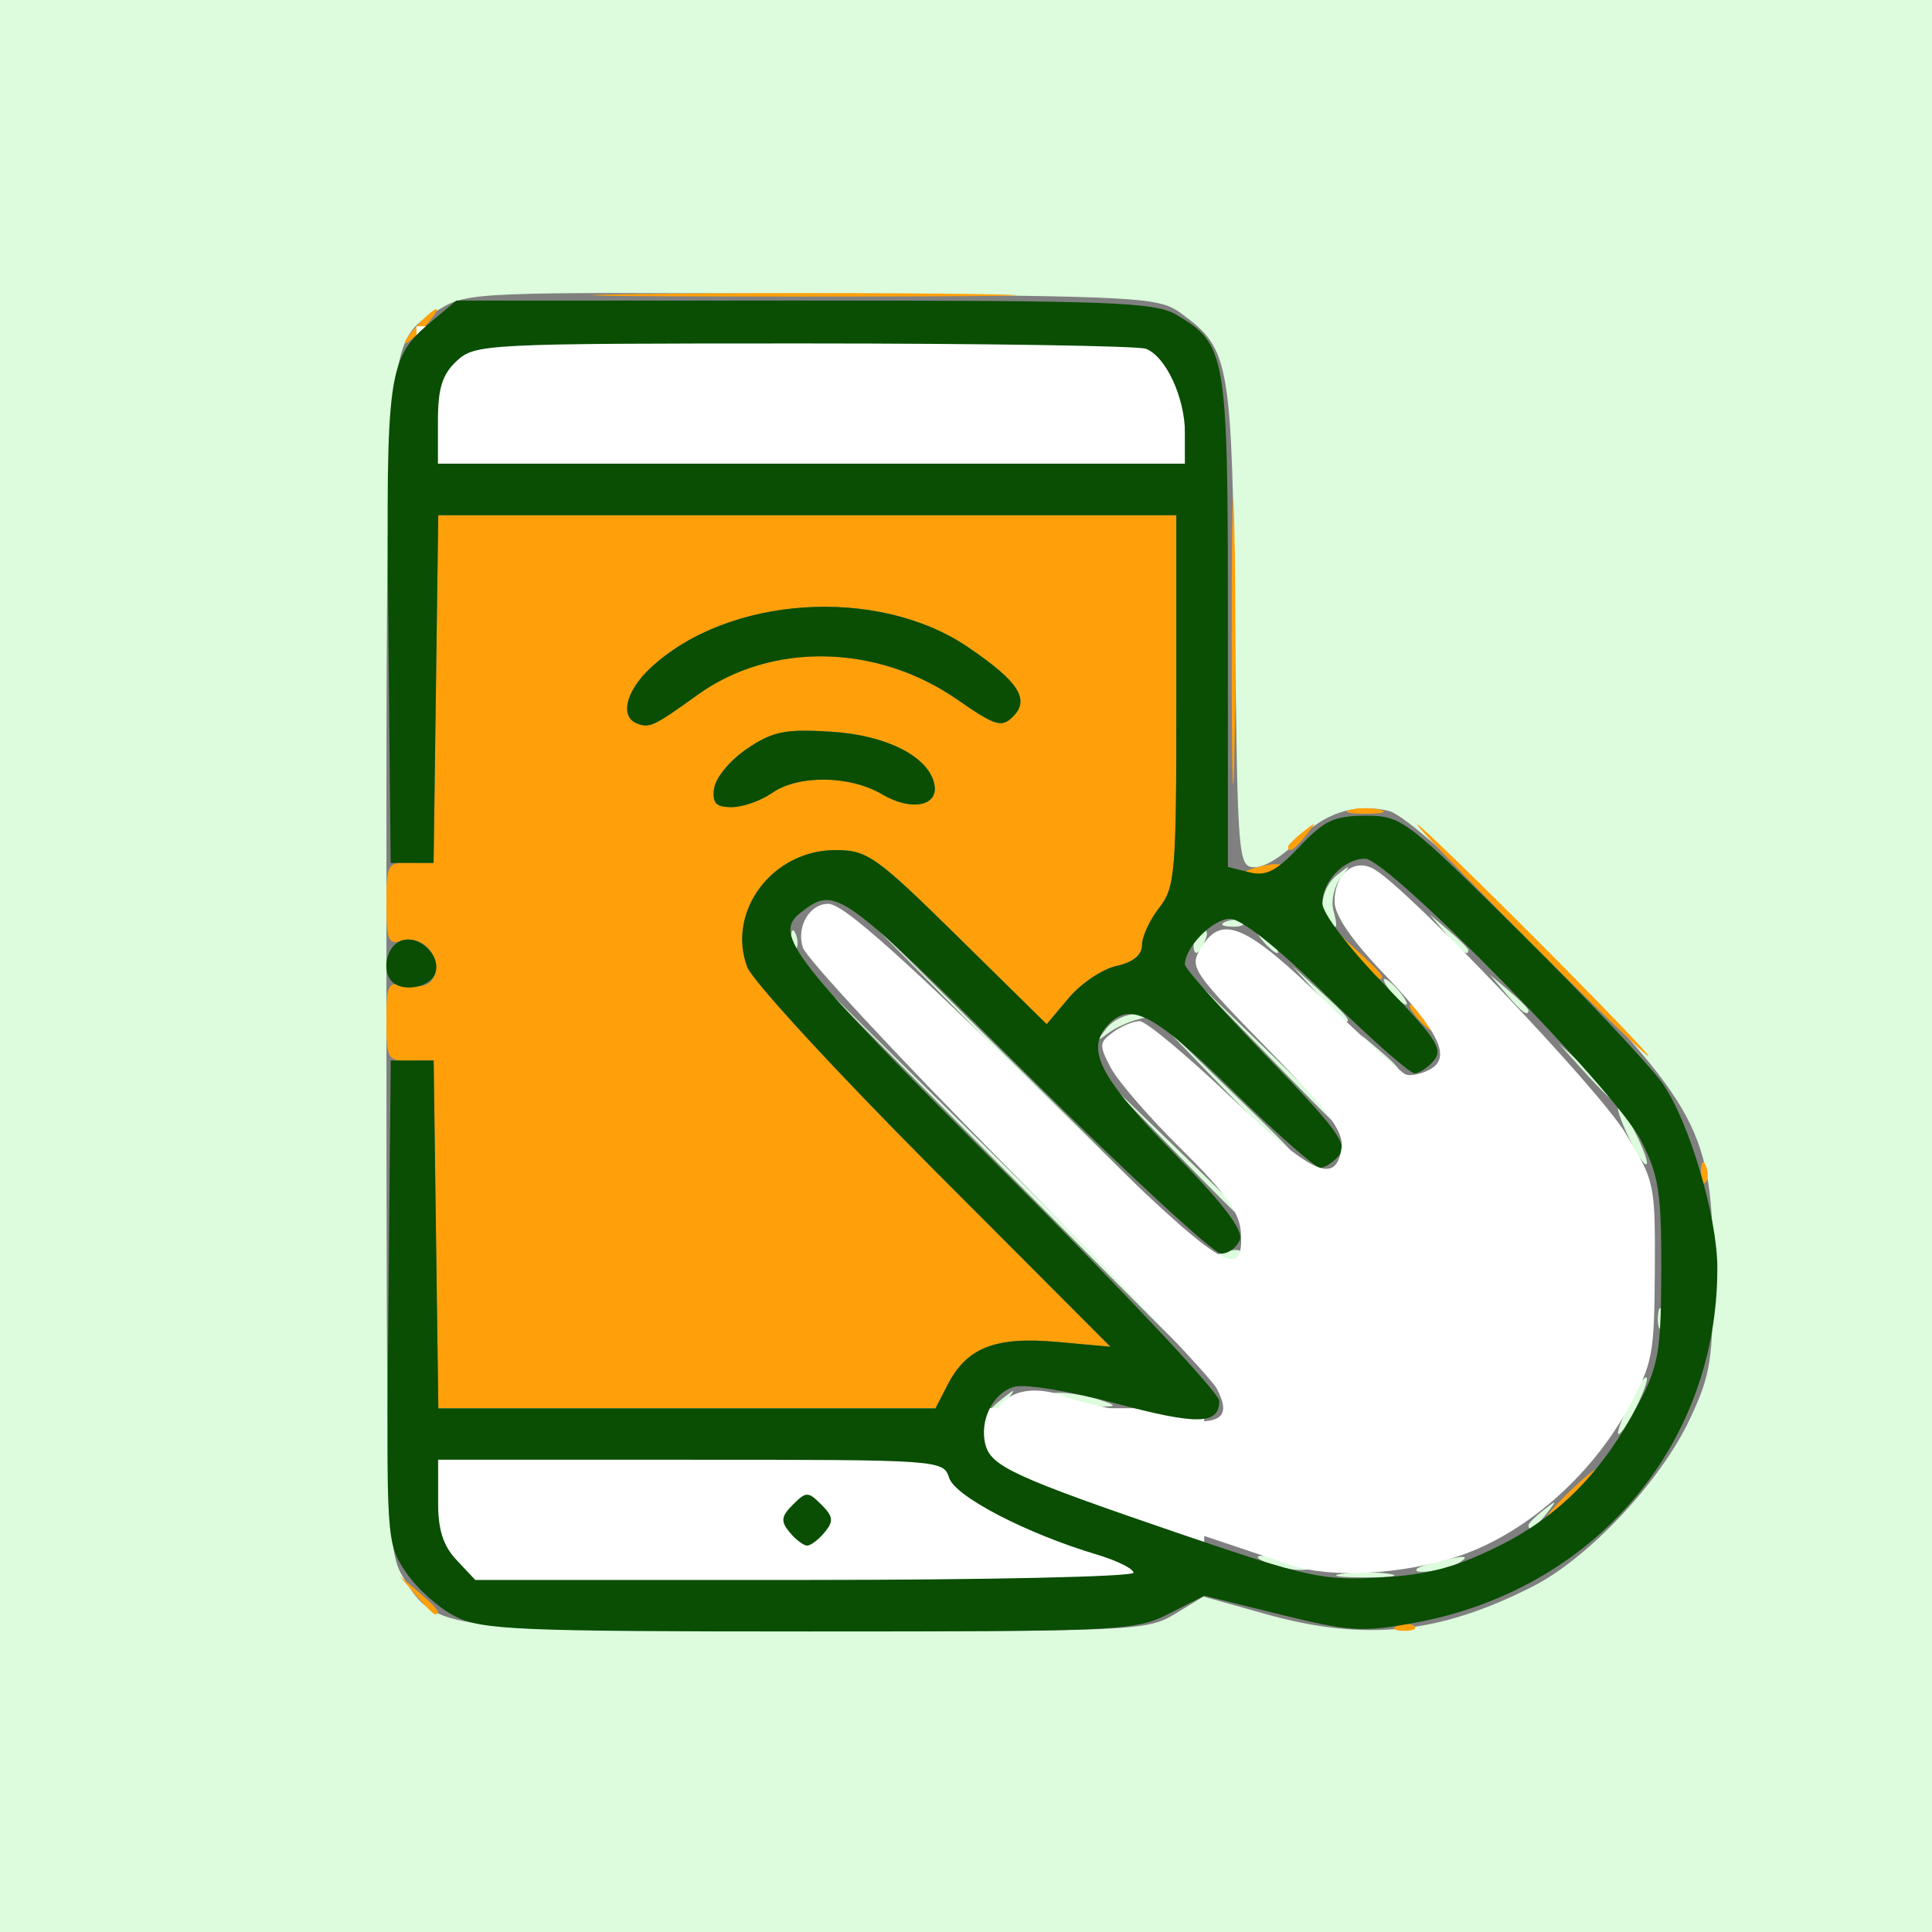
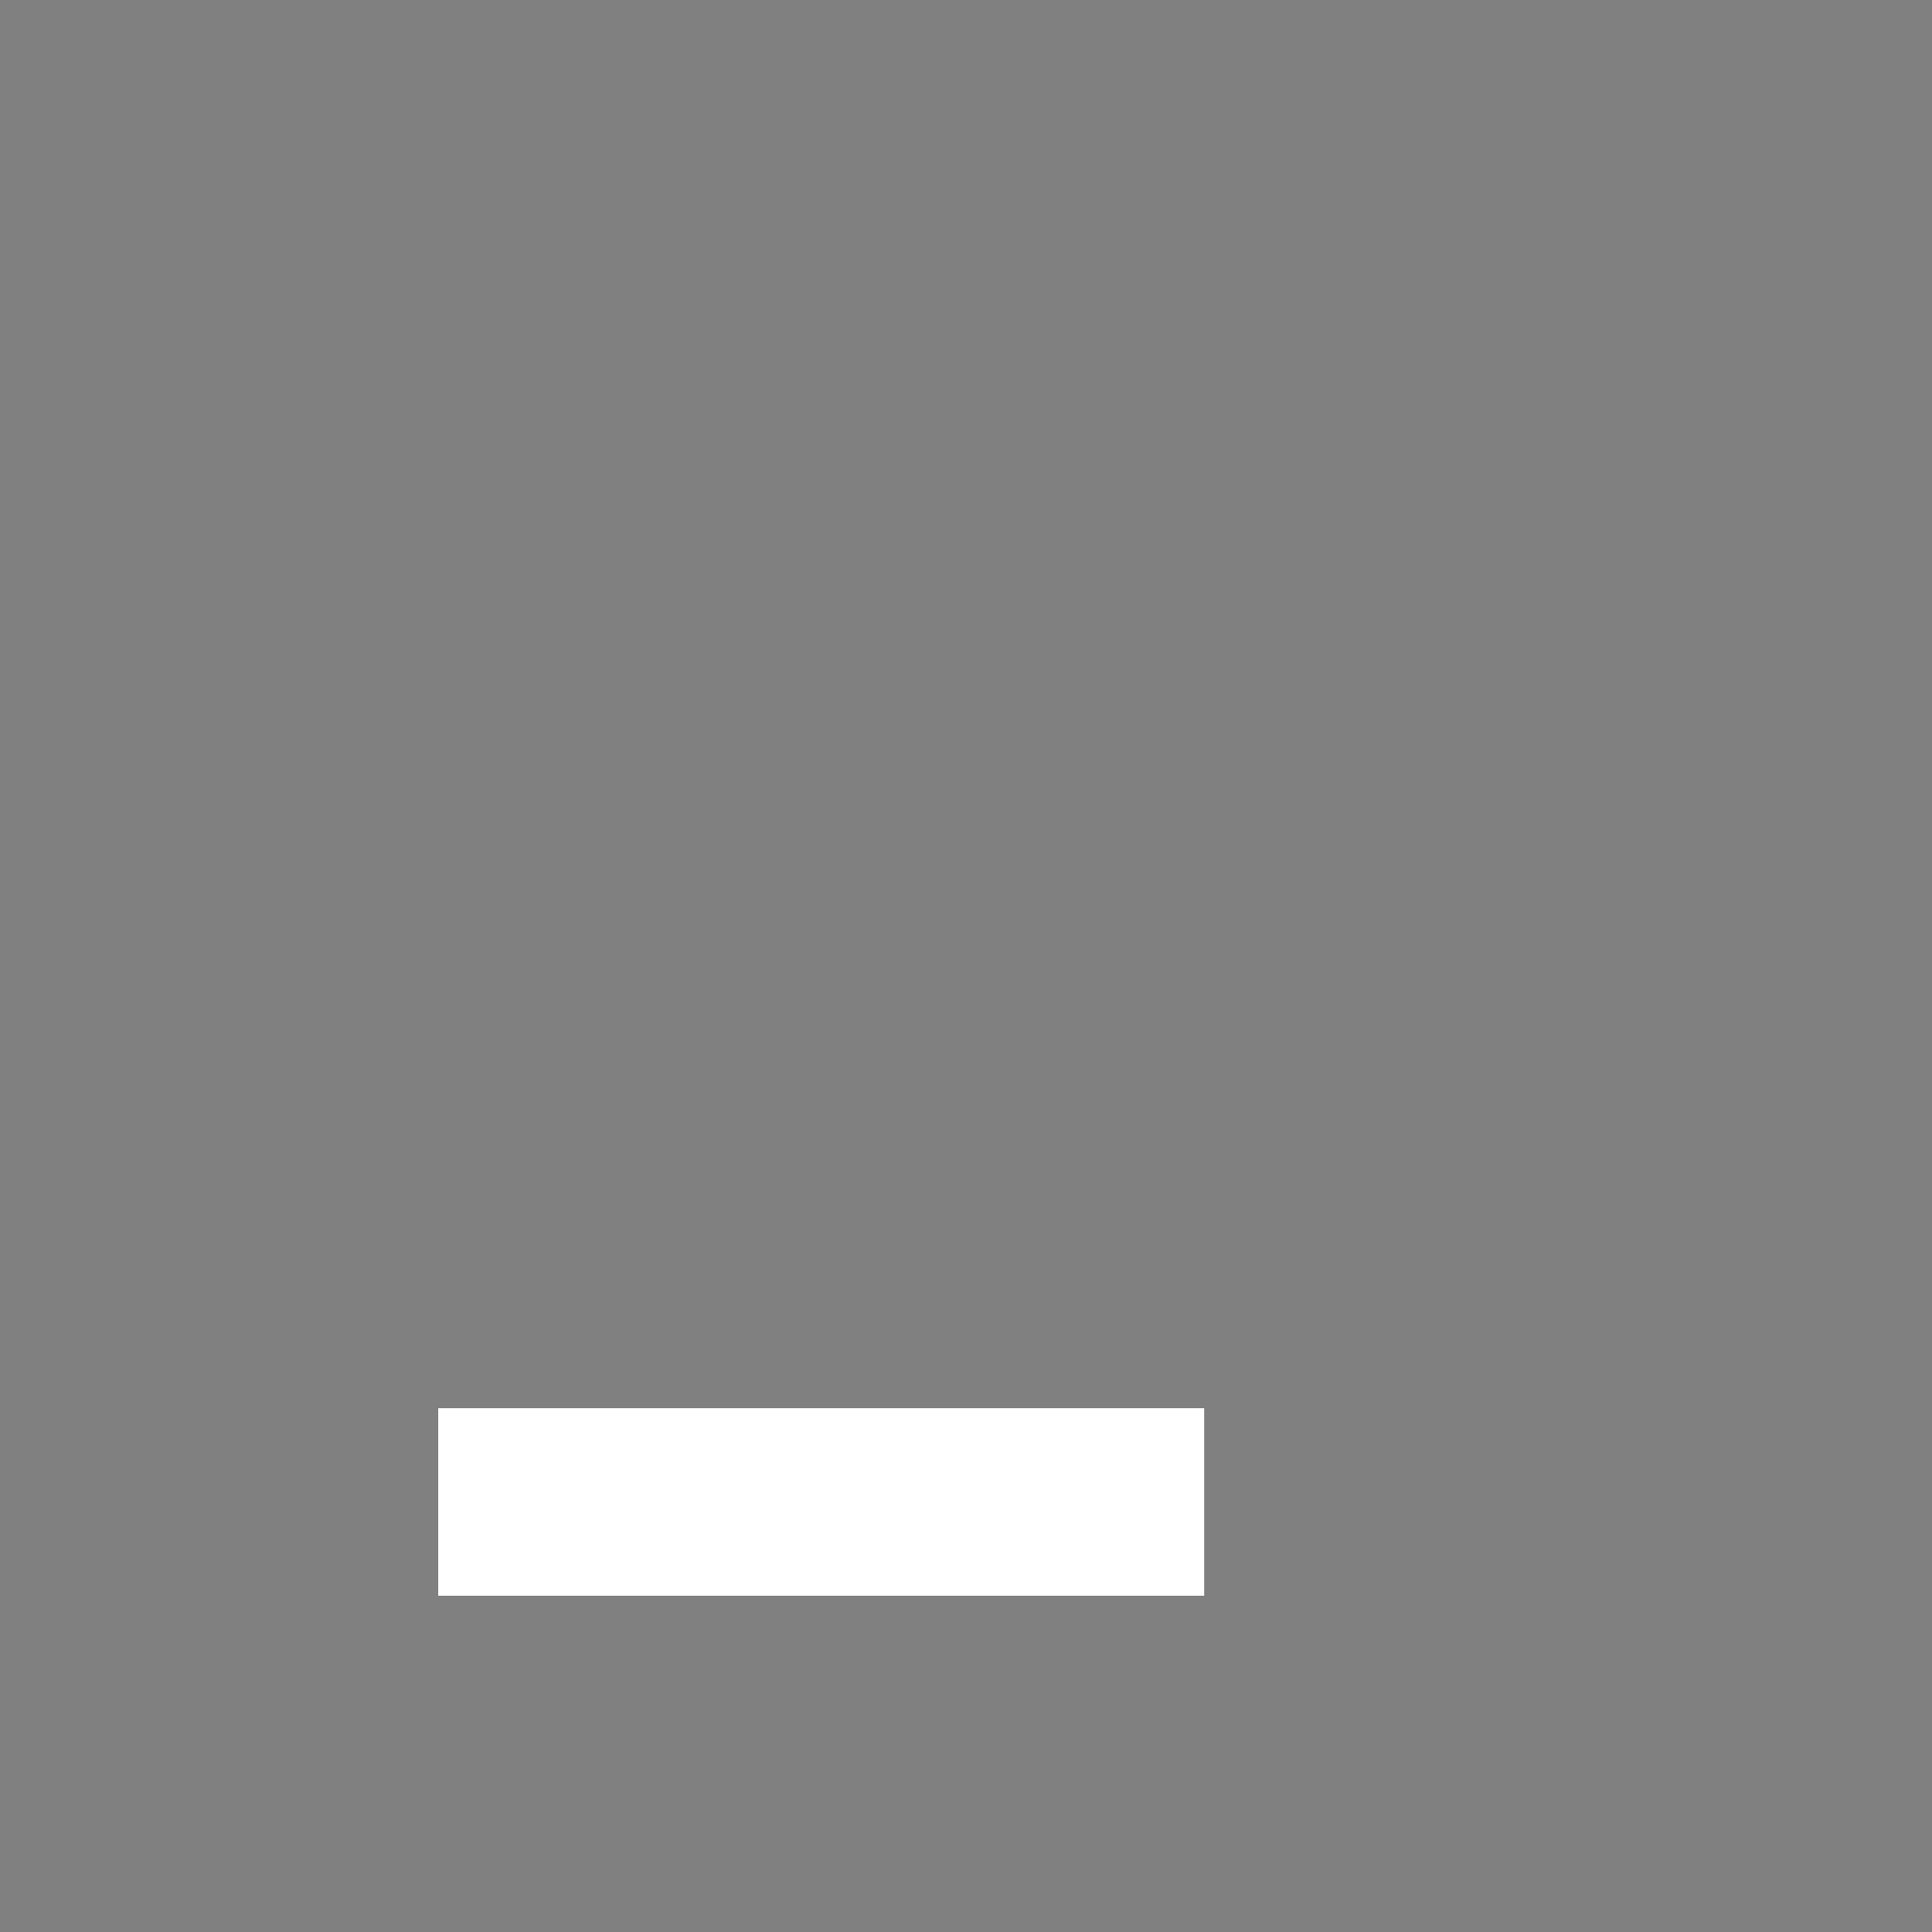
<svg xmlns="http://www.w3.org/2000/svg" xmlns:ns1="http://sodipodi.sourceforge.net/DTD/sodipodi-0.dtd" xmlns:ns2="http://www.inkscape.org/namespaces/inkscape" version="1.1" id="svg2" width="68" height="68" viewBox="0 0 68 68" ns1:docname="mobile.svg" ns2:version="0.92.1 r15371">
  <rect x="0" y="0" width="68" height="68" fill="#808080" stroke="none" />
  <defs id="defs6" />
  <ns1:namedview pagecolor="#ffffff" bordercolor="#666666" borderopacity="1" objecttolerance="10" gridtolerance="10" guidetolerance="10" ns2:pageopacity="0" ns2:pageshadow="2" ns2:window-width="1366" ns2:window-height="706" id="namedview4" showgrid="false" fit-margin-top="0" fit-margin-left="0" fit-margin-right="0" fit-margin-bottom="0" ns2:zoom="3.39" ns2:cx="65.553697" ns2:cy="35.420107" ns2:window-x="-8" ns2:window-y="124" ns2:window-maximized="1" ns2:current-layer="svg2" />
-   <path ns2:connector-curvature="0" id="path18" d="M 0,34 V -7.6836158e-8 H 34 68 V 34 68 H 34 0 Z m 41.352,22.807 1.005,-0.613 2.188,0.614 c 3.483,0.977 6.102,0.707 9.403,-0.97 1.967,-0.999 4.504,-3.704 5.531,-5.895 0.737,-1.574 0.815,-2.068 0.813,-5.214 -0.003,-4.91 -0.456,-5.756 -6.182,-11.543 -2.746,-2.775 -4.705,-4.516 -5.225,-4.642 -1.209,-0.293 -2.32,0.078 -3.265,1.091 -0.457,0.489 -1.107,0.889 -1.444,0.889 -0.599,0 -0.615,-0.192 -0.71,-8.538 -0.105,-9.282 -0.173,-9.682 -1.856,-10.928 -0.827,-0.613 -1.217,-0.634 -12.996,-0.712 -11.76,-0.077 -12.174,-0.061 -13.143,0.536 -1.917,1.18 -1.871,0.603 -1.87,23.184 0.001,20.006 0.015,20.509 0.61,21.485 1.108,1.817 1.341,1.847 14.348,1.859 11.318,0.01 11.827,-0.014 12.792,-0.602 z M 16.968,55.465 c 0.202,-0.202 22.659,-0.223 22.861,-0.021 0.091,0.091 -5.048,0.165 -11.42,0.165 -6.372,0 -11.52,-0.065 -11.441,-0.144 z m 30.254,-0.072 c 0.457,-0.069 1.205,-0.069 1.662,0 0.457,0.069 0.083,0.126 -0.831,0.126 -0.914,0 -1.288,-0.057 -0.831,-0.126 z m -2.644,-0.388 c -0.77,-0.331 0.024,-0.331 1.058,0 0.607,0.195 0.637,0.244 0.151,0.251 -0.332,0.005 -0.876,-0.108 -1.209,-0.251 z m 5.314,0.194 c 0.069,-0.06 0.534,-0.2 1.033,-0.311 0.662,-0.148 0.784,-0.12 0.453,0.104 -0.408,0.276 -1.789,0.469 -1.486,0.207 z M 15.472,53.644 c 0.006,-0.499 0.074,-0.666 0.151,-0.372 0.077,0.294 0.072,0.702 -0.011,0.907 -0.083,0.205 -0.145,-0.036 -0.139,-0.535 z M 34.607,53.497 c -0.106,-0.171 0.015,-0.222 0.284,-0.119 0.524,0.201 0.619,0.418 0.185,0.418 -0.156,0 -0.367,-0.134 -0.469,-0.299 z m 19.189,0.185 c 0,-0.063 0.238,-0.301 0.529,-0.529 0.479,-0.376 0.49,-0.365 0.114,0.114 -0.395,0.503 -0.643,0.664 -0.643,0.415 z m -29.618,-2.001 -8.916,-0.165 8.822,-0.069 c 5.631,-0.044 8.89,0.041 9.009,0.234 0.103,0.166 0.145,0.271 0.093,0.234 -0.051,-0.038 -4.105,-0.143 -9.009,-0.234 z m 33.152,-2.263 c 0.276,-0.58 0.556,-1 0.622,-0.935 0.138,0.138 -0.779,1.989 -0.986,1.989 -0.076,0 0.088,-0.474 0.364,-1.054 z m -22.575,0.335 c 0,-0.063 0.238,-0.301 0.529,-0.529 0.479,-0.376 0.49,-0.365 0.114,0.114 -0.395,0.503 -0.643,0.664 -0.643,0.415 z m 2.72,-0.49 c -0.598,-0.192 -0.63,-0.242 -0.151,-0.242 0.332,0 0.944,0.109 1.36,0.242 0.598,0.192 0.63,0.242 0.151,0.242 -0.332,0 -0.944,-0.109 -1.36,-0.242 z m -2.118,-8.084 -7.402,-7.48 7.48,7.402 c 6.951,6.878 7.616,7.558 7.402,7.558 -0.043,0 -3.409,-3.366 -7.48,-7.48 z m 22.995,5.188 c 0.015,-0.352 0.086,-0.424 0.183,-0.183 0.087,0.218 0.077,0.479 -0.024,0.579 -0.1,0.1 -0.172,-0.078 -0.159,-0.397 z M 42.613,44.311 c 0,-0.064 0.272,-0.187 0.605,-0.274 0.333,-0.087 0.529,-0.035 0.435,0.116 -0.163,0.263 -1.04,0.397 -1.04,0.158 z m -6.652,-6.457 -6.193,-6.271 6.271,6.193 c 3.449,3.406 6.271,6.228 6.271,6.271 0,0.215 -0.595,-0.366 -6.349,-6.193 z m 5.285,2.569 -2.411,-2.493 2.493,2.411 c 2.316,2.239 2.631,2.576 2.411,2.576 -0.045,0 -1.167,-1.122 -2.493,-2.493 z m 16.084,-0.382 c -0.276,-0.58 -0.44,-1.054 -0.364,-1.054 0.207,0 1.124,1.85 0.986,1.989 -0.066,0.066 -0.345,-0.355 -0.622,-0.935 z m -14.271,-1.734 -2.411,-2.493 2.493,2.411 C 45.458,40.463 45.773,40.8 45.553,40.8 c -0.045,0 -1.167,-1.122 -2.493,-2.493 z M 44.722,37.249 42.16,34.604 44.804,37.167 c 1.454,1.409 2.644,2.599 2.644,2.644 0,0.22 -0.347,-0.106 -2.727,-2.562 z M 55.741,37.702 54.853,36.72 l 0.982,0.888 c 0.916,0.827 1.121,1.077 0.888,1.077 -0.052,0 -0.494,-0.442 -0.982,-0.982 z m -7.263,-0.604 -0.576,-0.68 0.68,0.576 c 0.639,0.541 0.818,0.784 0.576,0.784 -0.057,0 -0.363,-0.306 -0.68,-0.68 z m -9.53,-0.907 c 0.228,-0.291 0.704,-0.513 1.058,-0.494 0.611,0.033 0.613,0.043 0.039,0.184 -0.332,0.082 -0.808,0.304 -1.058,0.494 -0.394,0.3 -0.399,0.276 -0.039,-0.184 z M 46.372,34.982 45.484,34 l 0.982,0.888 c 0.916,0.827 1.121,1.077 0.888,1.077 -0.052,0 -0.494,-0.442 -0.982,-0.982 z m 6.639,0 -0.576,-0.68 0.68,0.576 c 0.374,0.317 0.68,0.623 0.68,0.68 0,0.242 -0.243,0.063 -0.784,-0.576 z M 48.96,34.907 c -0.207,-0.249 -0.308,-0.453 -0.225,-0.453 0.083,0 0.32,0.204 0.527,0.453 C 49.469,35.156 49.57,35.36 49.487,35.36 49.404,35.36 49.167,35.156 48.96,34.907 Z M 27.828,33.068 c 0.015,-0.352 0.086,-0.424 0.183,-0.183 0.087,0.218 0.077,0.479 -0.024,0.579 -0.1,0.1 -0.172,-0.078 -0.159,-0.397 z m 14.181,0.194 c 0,-0.156 0.134,-0.367 0.299,-0.469 0.171,-0.106 0.222,0.015 0.119,0.284 -0.201,0.524 -0.418,0.619 -0.418,0.185 z m 2.418,-0.169 C 44.22,32.844 44.118,32.64 44.202,32.64 c 0.083,0 0.32,0.204 0.527,0.453 0.207,0.249 0.308,0.453 0.225,0.453 -0.083,0 -0.32,-0.204 -0.527,-0.453 z m 6.469,-0.227 -0.576,-0.68 0.68,0.576 c 0.374,0.317 0.68,0.623 0.68,0.68 0,0.242 -0.243,0.063 -0.784,-0.576 z m -7.735,-0.433 c 0.218,-0.087 0.479,-0.077 0.579,0.024 0.1,0.1 -0.078,0.172 -0.397,0.159 -0.352,-0.015 -0.424,-0.086 -0.183,-0.183 z m 3.583,0.005 c -0.375,-0.375 -0.204,-1.233 0.327,-1.65 0.479,-0.376 0.49,-0.365 0.115,0.112 -0.227,0.29 -0.342,0.8 -0.255,1.133 0.169,0.647 0.133,0.725 -0.188,0.405 z M 15.413,14.856 c 0,-1.146 0.148,-1.589 0.68,-2.04 0.679,-0.575 0.679,-0.575 0.151,0.053 -0.318,0.378 -0.529,1.129 -0.529,1.886 v 1.257 l 12.92,0.082 12.92,0.082 -13.071,0.072 L 15.413,16.32 Z m 9.311,-2.691 c 2.212,-0.052 5.748,-0.052 7.858,3.02e-4 2.11,0.052 0.299,0.094 -4.022,0.094 -4.322,-1.73e-4 -6.048,-0.043 -3.835,-0.094 z" style="fill:#dcfcdd;stroke-width:0.302;fill-opacity:1" />
-   <path ns2:connector-curvature="0" id="path16" d="m 49.206,57.216 c 0.218,-0.087 0.479,-0.077 0.579,0.024 0.1,0.1 -0.078,0.172 -0.397,0.159 -0.352,-0.015 -0.424,-0.086 -0.183,-0.183 z m -34.576,-1.078 -0.576,-0.68 0.68,0.576 c 0.639,0.541 0.818,0.784 0.576,0.784 -0.057,0 -0.363,-0.306 -0.68,-0.68 z M 54.4,53.455 c 0,-0.083 0.408,-0.542 0.907,-1.02 0.499,-0.478 0.907,-0.801 0.907,-0.718 0,0.083 -0.408,0.542 -0.907,1.02 C 54.808,53.216 54.4,53.538 54.4,53.455 Z m -39.056,-10.011 -0.082,-6.12 -0.831,0.012 C 13.642,37.348 13.6,37.277 13.6,35.943 c 0,-1.334 0.038,-1.398 0.752,-1.262 0.511,0.098 0.812,-0.014 0.94,-0.348 C 15.554,33.652 14.85,32.888 14.162,33.107 13.667,33.264 13.6,33.11 13.6,31.817 c 0,-1.403 0.037,-1.467 0.831,-1.456 l 0.831,0.012 0.082,-6.12 0.082,-6.12 h 12.989 12.989 v 6.526 c 0,6.068 -0.042,6.58 -0.604,7.294 -0.332,0.423 -0.604,1.011 -0.604,1.308 0,0.353 -0.311,0.608 -0.898,0.737 -0.494,0.109 -1.249,0.614 -1.678,1.124 l -0.779,0.926 -3.114,-3.064 C 30.823,30.127 30.53,29.92 29.4,29.92 c -2.206,0 -3.831,2.154 -3.101,4.112 0.179,0.481 3.129,3.686 6.555,7.122 l 6.23,6.247 -1.876,-0.17 c -2.166,-0.196 -3.175,0.195 -3.845,1.492 L 32.927,49.564 H 24.176 15.426 Z M 27.167,27.914 c 0.928,-0.65 2.746,-0.629 3.887,0.045 1.017,0.601 1.985,0.416 1.835,-0.349 -0.193,-0.981 -1.679,-1.737 -3.652,-1.859 -1.601,-0.099 -2.045,-0.008 -2.943,0.601 -1.297,0.879 -1.607,2.056 -0.542,2.056 0.39,0 1.027,-0.223 1.415,-0.495 z m -2.606,-3.465 c 2.59,-1.862 6.305,-1.791 9.134,0.174 1.337,0.929 1.56,0.997 1.959,0.597 0.605,-0.605 0.197,-1.235 -1.583,-2.444 -3.18,-2.16 -8.455,-1.813 -11.179,0.735 -0.876,0.82 -1.087,1.731 -0.453,1.959 0.435,0.156 0.579,0.087 2.121,-1.022 z M 59.864,41.228 c 0.015,-0.352 0.086,-0.424 0.183,-0.183 0.087,0.218 0.077,0.479 -0.024,0.579 -0.1,0.1 -0.172,-0.078 -0.159,-0.397 z m -6.068,-8.135 c -2.239,-2.244 -4.004,-4.08 -3.92,-4.08 0.083,0 1.983,1.836 4.223,4.08 2.239,2.244 4.004,4.08 3.92,4.08 -0.083,0 -1.983,-1.836 -4.223,-4.08 z m -3.929,2.72 C 49.66,35.564 49.558,35.36 49.642,35.36 c 0.083,0 0.32,0.204 0.527,0.453 0.207,0.249 0.308,0.453 0.225,0.453 -0.083,0 -0.32,-0.204 -0.527,-0.453 z m -2.286,-2.342 -0.888,-0.982 0.982,0.888 c 0.916,0.827 1.121,1.077 0.888,1.077 -0.052,0 -0.494,-0.442 -0.982,-0.982 z m -3.759,-2.76 c 0,-0.064 0.336,-0.18 0.746,-0.259 0.411,-0.078 0.674,-0.026 0.587,0.116 -0.155,0.25 -1.333,0.377 -1.333,0.143 z m -0.472,-8.195 c 1.6e-4,-4.488 0.042,-6.282 0.094,-3.986 0.051,2.295 0.051,5.967 -2.94e-4,8.16 -0.052,2.193 -0.094,0.314 -0.093,-4.174 z m 1.983,7.29 c 0,-0.063 0.238,-0.301 0.529,-0.529 0.479,-0.376 0.49,-0.365 0.114,0.114 -0.395,0.503 -0.643,0.664 -0.643,0.415 z m 2.191,-1.303 c 0.291,-0.076 0.767,-0.076 1.058,0 0.291,0.076 0.053,0.138 -0.529,0.138 -0.582,0 -0.82,-0.062 -0.529,-0.138 z m -6.038,-13.392 c 0,-0.748 0.059,-1.054 0.131,-0.68 0.072,0.374 0.072,0.986 0,1.36 -0.072,0.374 -0.131,0.068 -0.131,-0.68 z M 17.604,12.171 c 0.623,-0.065 1.643,-0.065 2.267,0 0.623,0.065 0.113,0.119 -1.133,0.119 -1.247,0 -1.757,-0.053 -1.133,-0.119 z m 19.651,-3.93e-4 c 0.627,-0.065 1.579,-0.064 2.116,0.002 0.537,0.067 0.023,0.12 -1.14,0.119 -1.164,-0.001 -1.603,-0.056 -0.975,-0.121 z M 14.658,11.484 C 14.959,11.152 15.273,10.88 15.356,10.88 c 0.083,0 -0.095,0.272 -0.396,0.604 -0.301,0.332 -0.615,0.604 -0.698,0.604 -0.083,0 0.095,-0.272 0.396,-0.604 z m 7.651,-1.133 c 3.377,-0.049 8.817,-0.049 12.089,1.48e-4 3.272,0.049 0.509,0.089 -6.14,0.088 -6.649,-8.1e-5 -9.326,-0.04 -5.949,-0.089 z" style="fill:#ffa00a;stroke-width:0.302;fill-opacity:1" />
-   <rect style="fill:#ffffff;fill-opacity:1" id="rect836" width="27.049" height="4.836" x="14.658" y="11.484" />
  <rect style="fill:#ffffff;fill-opacity:1" id="rect838" width="26.958" height="6.599" x="15.426" y="49.564" />
-   <path ns2:connector-curvature="0" id="path14" d="m 16.024,56.893 c -0.578,-0.291 -1.363,-0.994 -1.742,-1.562 -0.684,-1.023 -0.69,-1.119 -0.61,-9.52 l 0.08,-8.486 h 0.756 0.756 l 0.082,6.12 0.082,6.12 h 8.75 8.75 l 0.435,-0.842 c 0.671,-1.297 1.68,-1.689 3.845,-1.492 l 1.876,0.17 -6.23,-6.247 C 29.428,37.718 26.478,34.513 26.299,34.032 25.57,32.074 27.194,29.92 29.4,29.92 c 1.13,0 1.422,0.207 4.326,3.064 l 3.114,3.064 0.779,-0.926 c 0.429,-0.509 1.184,-1.015 1.678,-1.124 0.587,-0.129 0.898,-0.384 0.898,-0.737 0,-0.297 0.272,-0.885 0.604,-1.308 0.562,-0.715 0.604,-1.226 0.604,-7.294 v -6.526 h -12.989 -12.989 l -0.082,6.12 -0.082,6.12 h -0.756 -0.756 l -0.081,-8.311 c -0.087,-8.992 -0.023,-9.451 1.503,-10.735 l 0.891,-0.749 H 28.31 c 10.794,0 12.345,0.059 13.083,0.494 1.775,1.048 1.825,1.349 1.825,10.804 v 8.637 l 0.747,0.187 c 0.596,0.149 0.955,-0.033 1.773,-0.901 0.87,-0.922 1.225,-1.088 2.327,-1.088 1.265,0 1.412,0.11 5.485,4.147 2.302,2.281 4.541,4.66 4.976,5.288 0.932,1.345 1.919,4.681 1.919,6.486 0,6.246 -4.337,11.328 -10.652,12.485 -1.844,0.338 -2.296,0.31 -4.723,-0.29 L 42.384,56.164 41.151,56.793 C 39.966,57.398 39.471,57.422 28.496,57.422 18.226,57.421 16.97,57.368 16.024,56.893 Z m 23.87,-1.538 c 0,-0.14 -0.578,-0.427 -1.284,-0.638 C 36.13,53.977 33.614,52.671 33.406,52.015 33.206,51.386 33.091,51.378 24.309,51.378 h -8.895 v 1.416 c 0,1.038 0.175,1.603 0.657,2.116 l 0.657,0.699 h 11.583 c 6.371,0 11.583,-0.114 11.583,-0.254 z M 27.792,53.931 c -0.321,-0.387 -0.301,-0.556 0.114,-0.971 0.469,-0.469 0.537,-0.469 1.006,0 0.415,0.415 0.435,0.584 0.114,0.971 -0.214,0.258 -0.492,0.469 -0.617,0.469 -0.126,0 -0.403,-0.211 -0.617,-0.469 z m 24.924,0.502 c 2.148,-1.057 3.685,-2.616 4.951,-5.02 0.711,-1.35 0.797,-1.85 0.804,-4.684 0.007,-2.771 -0.084,-3.355 -0.723,-4.605 -0.884,-1.731 -8.891,-9.902 -9.703,-9.902 -0.735,0 -1.504,0.8 -1.504,1.565 0,0.353 0.918,1.562 2.159,2.842 1.828,1.885 2.1,2.297 1.776,2.688 -0.21,0.254 -0.52,0.461 -0.689,0.461 -0.168,0 -1.554,-1.224 -3.08,-2.72 -1.74,-1.707 -3.014,-2.72 -3.418,-2.72 -0.598,0 -1.585,1.002 -1.585,1.608 0,0.145 1.307,1.613 2.904,3.262 2.426,2.504 2.843,3.071 2.532,3.446 -0.205,0.247 -0.51,0.449 -0.678,0.449 -0.168,0 -1.554,-1.224 -3.08,-2.72 -2.719,-2.666 -3.568,-3.127 -4.338,-2.357 -0.866,0.866 -0.388,1.839 2.21,4.494 1.799,1.839 2.516,2.776 2.385,3.117 -0.103,0.269 -0.401,0.488 -0.661,0.488 -0.261,0 -3.354,-2.86 -6.874,-6.354 -6.575,-6.529 -6.687,-6.609 -7.925,-5.65 -0.999,0.773 -0.307,1.654 7.178,9.134 4.156,4.153 7.556,7.775 7.556,8.05 0,0.845 -0.76,0.861 -3.682,0.079 -1.547,-0.414 -3.126,-0.674 -3.508,-0.579 -0.762,0.191 -1.264,1.181 -1.038,2.046 0.199,0.76 1.04,1.146 6.746,3.098 4.591,1.571 5.119,1.687 7.14,1.573 1.677,-0.094 2.636,-0.346 4.143,-1.088 z M 41.707,15.247 c 0,-1.249 -0.672,-2.701 -1.374,-2.971 -0.269,-0.103 -5.688,-0.188 -12.043,-0.188 -11.21,0 -11.574,0.018 -12.215,0.616 -0.509,0.474 -0.661,0.962 -0.661,2.116 V 16.32 H 28.56 41.707 Z M 13.801,34.554 c -0.383,-0.383 -0.2,-1.246 0.306,-1.44 0.642,-0.246 1.449,0.532 1.206,1.164 -0.184,0.479 -1.135,0.652 -1.512,0.275 z M 25.139,27.739 c 0.053,-0.368 0.573,-0.992 1.154,-1.386 0.898,-0.609 1.342,-0.699 2.943,-0.601 1.973,0.122 3.459,0.878 3.652,1.859 0.151,0.765 -0.818,0.95 -1.835,0.349 -1.142,-0.674 -2.959,-0.696 -3.887,-0.045 -0.388,0.272 -1.025,0.495 -1.415,0.495 -0.56,0 -0.689,-0.141 -0.613,-0.67 z M 22.44,25.472 c -0.634,-0.227 -0.423,-1.139 0.453,-1.959 2.724,-2.548 7.999,-2.895 11.179,-0.735 1.78,1.209 2.188,1.839 1.583,2.444 -0.399,0.399 -0.622,0.331 -1.959,-0.597 -2.829,-1.965 -6.544,-2.036 -9.134,-0.174 -1.542,1.109 -1.686,1.178 -2.121,1.022 z" style="fill:#094e02;stroke-width:0.302;fill-opacity:1" />
-   <path style="fill:#ffffff;fill-opacity:1;stroke-width:0.295" d="m 45.495,55.103 c -10.22,-3.414 -10.619,-3.588 -10.619,-4.612 0,-1.356 1.166,-1.914 2.715,-1.3 0.373,0.148 1.644,0.435 2.826,0.639 2.46,0.424 3.012,0.207 2.414,-0.95 -0.198,-0.382 -3.51,-3.881 -7.361,-7.775 -3.851,-3.894 -7.097,-7.385 -7.214,-7.758 -0.23,-0.735 0.236,-1.535 0.895,-1.535 0.544,0 2.63,1.874 8.616,7.738 5.216,5.11 6.045,5.641 5.903,3.777 -0.05,-0.662 -0.584,-1.397 -2.092,-2.883 -1.113,-1.097 -2.229,-2.384 -2.48,-2.859 -0.42,-0.797 -0.414,-0.894 0.078,-1.254 0.293,-0.215 0.714,-0.39 0.935,-0.39 0.221,0 1.664,1.203 3.208,2.673 2.868,2.732 3.71,3.117 3.9,1.781 0.077,-0.544 -0.425,-1.241 -2.231,-3.094 -3.136,-3.219 -3.151,-3.241 -2.682,-3.991 0.707,-1.132 1.581,-0.747 4.298,1.894 1.419,1.379 2.713,2.555 2.875,2.615 0.162,0.06 0.534,-0.015 0.825,-0.165 0.802,-0.413 0.379,-1.308 -1.599,-3.383 -1.154,-1.21 -1.734,-2.061 -1.734,-2.545 0,-0.966 0.684,-1.531 1.381,-1.141 1.182,0.662 7.879,7.69 8.857,9.295 1.036,1.7 1.051,1.773 1.034,4.867 -0.016,2.945 -0.074,3.246 -0.937,4.819 -1.334,2.433 -3.682,4.465 -6.039,5.227 -1.939,0.626 -4.422,0.759 -5.771,0.309 z" id="path857" ns2:connector-curvature="0" />
</svg>